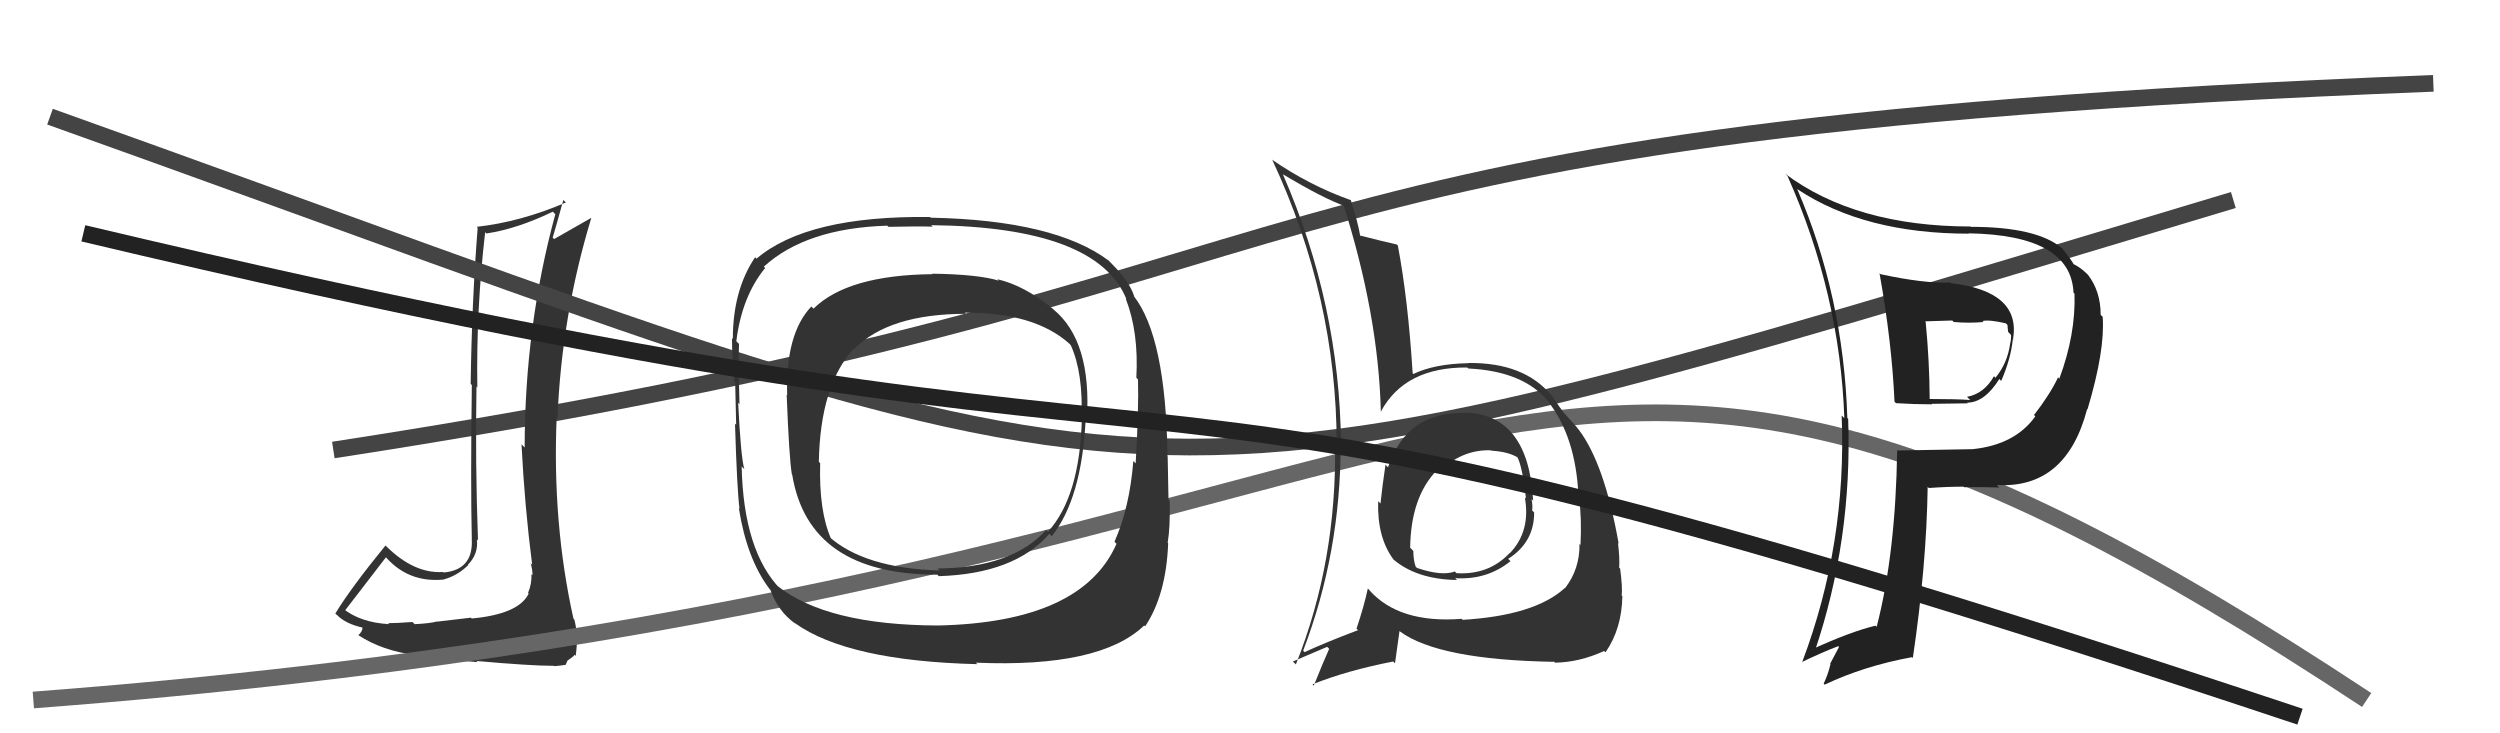
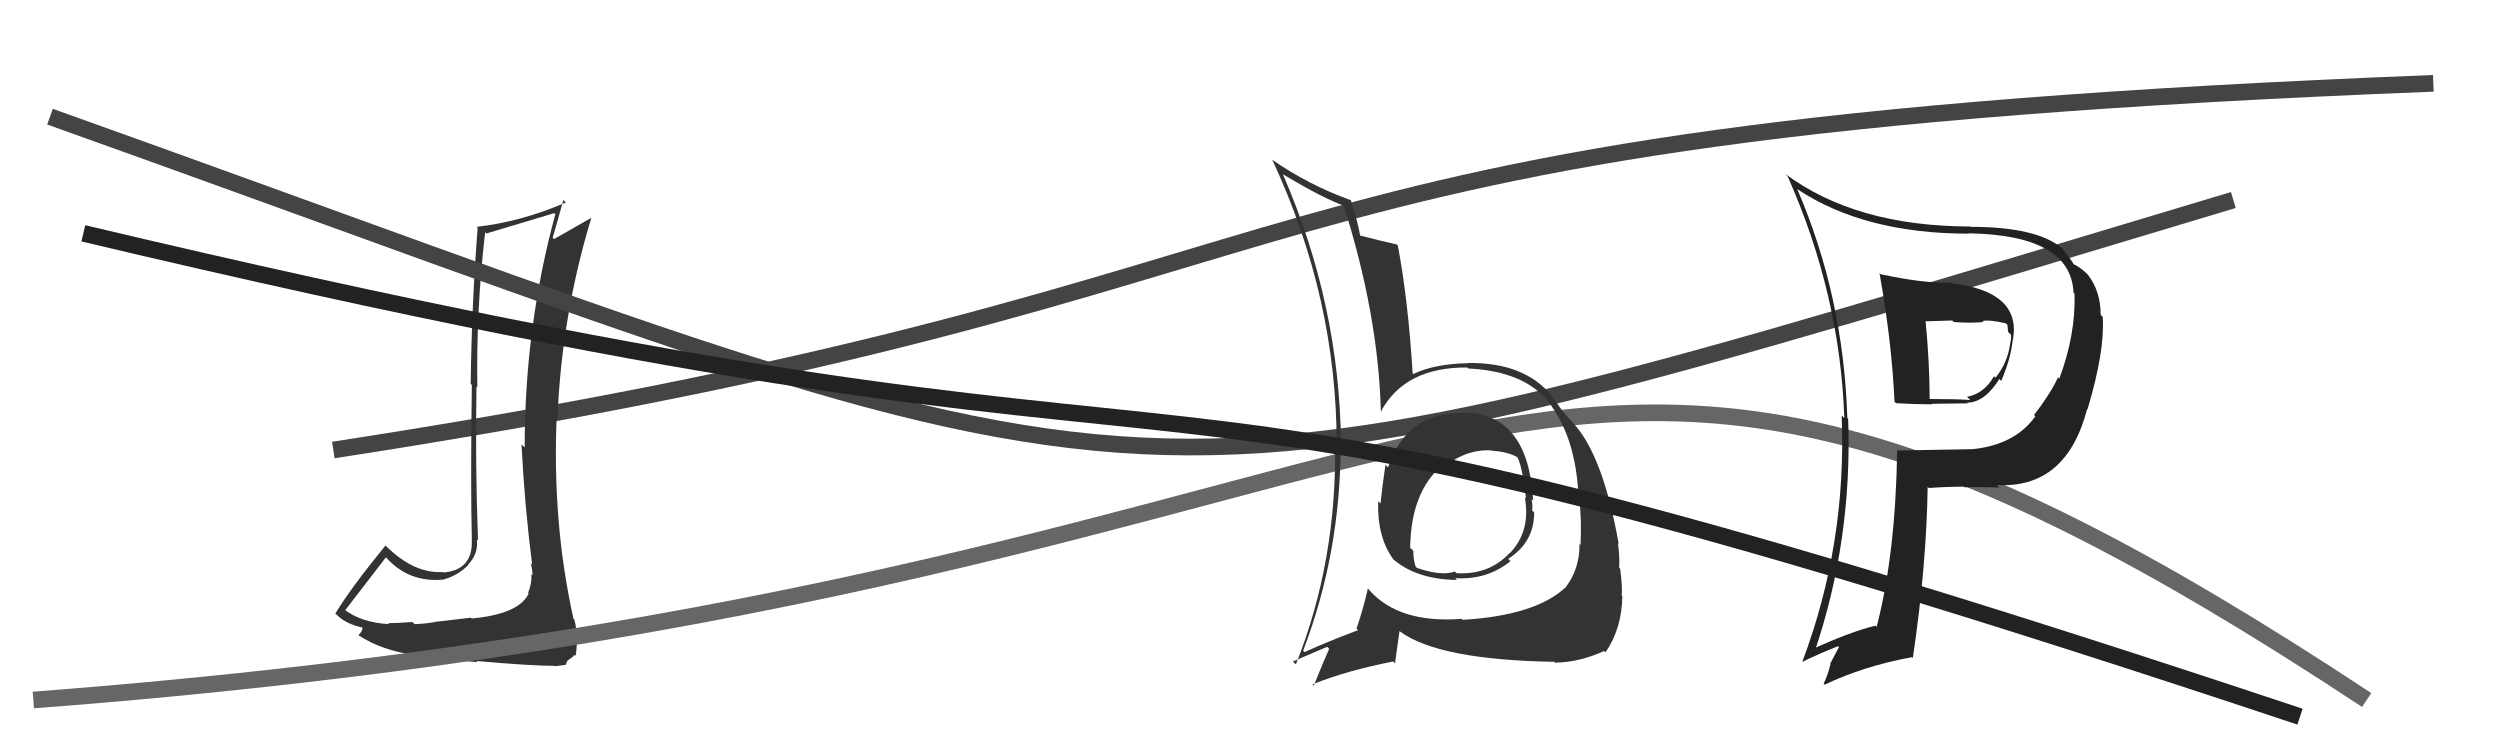
<svg xmlns="http://www.w3.org/2000/svg" width="150" height="44" viewBox="0,0,150,44">
  <path d="M20 27 C85 17,69 8,146 5" stroke="#444" fill="none" />
-   <path fill="#333" d="M28.32 37.13L28.26 37.06L26.21 37.30L26.20 37.29Q25.85 37.40 24.88 37.45L24.80 37.37L24.74 37.32Q23.79 37.39 23.29 37.39L23.27 37.37L23.35 37.45Q21.61 37.35 20.58 36.51L20.70 36.62L20.70 36.63Q21.53 35.56 23.17 33.42L23.13 33.39L23.03 33.29Q24.44 35.00 26.65 34.77L26.48 34.60L26.64 34.76Q27.45 34.54 28.10 33.90L28.08 33.88L28.08 33.88Q28.72 33.23 28.61 32.35L28.68 32.43L28.68 32.42Q28.51 27.76 28.59 23.19L28.71 23.31L28.64 23.25Q28.57 18.54 29.11 13.93L29.15 13.97L29.18 14.01Q31.04 13.73 33.17 12.70L33.25 12.79L33.32 12.85Q31.48 19.61 31.48 26.85L31.48 26.85L31.29 26.66Q31.48 30.39 31.93 33.89L31.82 33.77L31.84 33.80Q31.95 34.17 31.95 34.51L32.02 34.58L31.89 34.45Q31.91 35.04 31.68 35.58L31.73 35.62L31.72 35.62Q31.12 36.85 28.30 37.11ZM33.22 39.94L33.26 39.97L33.57 39.94L33.94 39.89L34.05 39.63L34.06 39.63Q34.40 39.40 34.48 39.29L34.56 39.38L34.54 39.35Q34.72 38.16 34.46 37.17L34.34 37.06L34.41 37.13Q33.13 31.39 33.40 25.03L33.40 25.04L33.45 25.09Q33.69 18.97 35.48 13.07L35.33 12.92L35.48 13.07Q34.51 13.62 33.25 14.34L33.20 14.30L33.16 14.26Q33.38 13.53 33.80 12.00L33.87 12.07L33.95 12.15Q31.26 13.31 28.60 13.61L28.71 13.72L28.66 13.67Q28.31 18.09 28.24 23.03L28.33 23.13L28.31 23.11Q28.23 29.00 28.31 32.43L28.21 32.33L28.31 32.44Q28.36 34.20 26.61 34.35L26.49 34.24L26.58 34.32Q24.86 34.43 23.19 32.79L23.10 32.70L23.13 32.73Q21.07 35.25 20.12 36.81L20.19 36.88L20.23 36.91Q20.74 37.43 21.77 37.66L21.87 37.76L21.75 37.64Q21.76 37.88 21.50 38.11L21.47 38.08L21.50 38.11Q22.92 39.04 24.90 39.30L24.84 39.24L24.99 39.39Q25.36 39.42 28.65 39.73L28.63 39.71L28.59 39.66Q31.86 39.95 33.23 39.95Z" />
+   <path fill="#333" d="M28.32 37.13L28.26 37.06L26.21 37.30L26.20 37.29Q25.85 37.40 24.88 37.45L24.80 37.37L24.74 37.32Q23.79 37.39 23.29 37.39L23.27 37.37L23.35 37.45Q21.61 37.35 20.58 36.51L20.70 36.62L20.70 36.63Q21.53 35.56 23.17 33.42L23.13 33.39L23.03 33.29Q24.44 35.00 26.65 34.77L26.48 34.60L26.64 34.76Q27.45 34.54 28.10 33.90L28.08 33.88L28.08 33.88Q28.72 33.23 28.61 32.35L28.68 32.43L28.68 32.42Q28.51 27.76 28.59 23.19L28.71 23.31L28.64 23.25Q28.57 18.54 29.11 13.93L29.15 13.97L29.18 14.01L33.25 12.79L33.32 12.85Q31.48 19.61 31.48 26.85L31.48 26.85L31.29 26.66Q31.48 30.39 31.93 33.89L31.82 33.77L31.84 33.80Q31.95 34.17 31.95 34.51L32.02 34.58L31.89 34.45Q31.91 35.04 31.68 35.58L31.73 35.62L31.72 35.62Q31.12 36.85 28.30 37.11ZM33.22 39.94L33.26 39.97L33.57 39.94L33.94 39.89L34.05 39.63L34.06 39.63Q34.40 39.40 34.48 39.29L34.56 39.38L34.54 39.35Q34.72 38.16 34.46 37.17L34.34 37.06L34.41 37.13Q33.13 31.39 33.40 25.03L33.40 25.04L33.45 25.09Q33.69 18.97 35.48 13.07L35.33 12.92L35.48 13.07Q34.51 13.62 33.25 14.34L33.20 14.30L33.16 14.26Q33.38 13.53 33.80 12.00L33.87 12.07L33.95 12.15Q31.26 13.31 28.60 13.61L28.71 13.72L28.66 13.67Q28.31 18.09 28.24 23.03L28.33 23.13L28.31 23.11Q28.23 29.00 28.31 32.43L28.21 32.33L28.31 32.44Q28.36 34.20 26.61 34.35L26.49 34.24L26.58 34.32Q24.86 34.43 23.19 32.79L23.10 32.70L23.13 32.73Q21.07 35.25 20.12 36.81L20.19 36.88L20.23 36.91Q20.74 37.43 21.77 37.66L21.87 37.76L21.75 37.64Q21.76 37.88 21.50 38.11L21.47 38.08L21.50 38.11Q22.92 39.04 24.90 39.30L24.84 39.24L24.99 39.39Q25.36 39.42 28.65 39.73L28.63 39.71L28.59 39.66Q31.86 39.95 33.23 39.95Z" />
  <path d="M3 7 C73 32,64 33,134 12" stroke="#444" fill="none" />
  <path d="M2 42 C94 35,89 7,142 42" stroke="#666" fill="none" />
  <path fill="#333" d="M87.82 24.69L87.87 24.74L87.91 24.78Q84.39 24.69 83.28 28.04L83.24 28.00L83.13 27.88Q82.94 29.14 82.83 30.21L82.79 30.17L82.69 30.07Q82.62 32.24 83.61 33.57L83.60 33.57L83.54 33.51Q84.95 34.76 87.42 34.80L87.31 34.69L87.31 34.69Q89.22 34.81 90.63 33.67L90.47 33.51L90.49 33.53Q92.05 32.54 92.05 30.75L91.91 30.61L91.93 30.63Q91.97 30.32 91.89 29.94L91.82 29.88L91.99 30.04Q91.70 24.84 87.89 24.76ZM87.68 37.11L87.73 37.17L87.70 37.13Q83.95 37.42 82.16 35.41L82.19 35.43L82.07 35.31Q81.85 36.35 81.39 37.72L81.57 37.89L81.48 37.81Q79.52 38.55 78.27 39.13L78.31 39.17L78.19 39.04Q80.44 33.16 80.44 26.65L80.38 26.58L80.46 26.67Q80.39 18.29 76.97 10.45L77.12 10.60L76.95 10.44Q79.44 11.94 80.77 12.39L80.71 12.33L80.58 12.20Q82.70 18.85 82.85 24.68L82.96 24.78L82.86 24.68Q84.30 22.02 88.04 22.05L88.12 22.13L88.10 22.11Q91.45 22.27 92.93 24.13L92.93 24.13L92.88 24.08Q94.56 26.22 94.71 29.80L94.85 29.93L94.74 29.82Q94.91 31.10 94.83 32.70L94.73 32.59L94.77 32.64Q94.79 34.14 93.91 35.28L93.91 35.28L93.90 35.27Q92.10 36.93 87.76 37.19ZM93.19 39.65L93.28 39.74L93.30 39.76Q94.76 39.74 96.25 39.06L96.21 39.02L96.33 39.14Q97.31 37.72 97.34 35.78L97.45 35.89L97.30 35.73Q97.36 35.30 97.21 34.12L97.15 34.06L97.15 34.07Q97.19 33.50 97.08 32.58L97.03 32.54L97.12 32.62Q96.27 27.81 94.71 25.76L94.74 25.79L94.67 25.72Q94.67 25.68 93.87 24.81L93.87 24.80L93.85 24.79Q93.65 24.55 93.12 23.75L93.09 23.72L93.09 23.73Q91.45 21.74 88.10 21.78L88.16 21.84L88.11 21.79Q86.06 21.83 84.80 22.44L84.90 22.53L84.76 22.40Q84.48 17.93 83.87 14.73L83.79 14.65L83.81 14.67Q83.08 14.51 81.60 14.13L81.70 14.23L81.61 14.15Q81.50 13.42 81.04 11.98L81.12 12.06L81.08 12.02Q78.56 11.13 76.31 9.57L76.38 9.64L76.34 9.60Q80.20 17.87 80.20 26.66L80.14 26.61L80.10 26.56Q80.23 33.66 77.75 39.87L77.76 39.87L77.57 39.69Q78.29 39.38 79.63 38.81L79.74 38.92L79.75 38.93Q79.44 39.61 78.83 41.13L78.83 41.14L78.75 41.06Q80.82 40.23 83.59 39.69L83.70 39.80L83.97 37.86L84.00 37.89Q86.31 39.59 93.24 39.71ZM89.45 27.01L89.38 26.94L89.48 27.04Q90.58 27.11 91.12 27.49L90.97 27.35L91.02 27.39Q91.33 27.90 91.56 29.91L91.47 29.83L91.49 29.85Q91.85 31.88 90.59 33.19L90.56 33.16L90.58 33.18Q89.33 34.51 87.39 34.39L87.43 34.43L87.29 34.29Q86.51 34.58 85.03 34.08L84.96 34.02L84.94 34.00Q84.80 33.59 84.80 33.06L84.70 32.95L84.61 32.87Q84.65 29.82 86.21 28.22L86.37 28.38L86.25 28.30L86.29 28.35Q87.71 26.95 89.46 27.02Z" />
-   <path fill="#333" d="M63.23 18.59L63.20 18.56L63.16 18.52Q61.47 17.13 59.83 16.75L59.82 16.74L59.93 16.84Q58.70 16.46 55.92 16.42L55.97 16.46L55.96 16.45Q50.86 16.50 48.81 18.52L48.70 18.41L48.68 18.39Q47.12 20.03 47.23 23.72L47.20 23.68L47.20 23.69Q47.35 27.50 47.51 28.45L47.55 28.49L47.53 28.47Q48.51 34.48 56.24 34.48L56.23 34.47L56.33 34.57Q60.87 34.43 62.96 32.03L63.01 32.07L63.11 32.17Q64.91 29.90 65.14 25.14L65.23 25.23L65.21 25.21Q65.52 20.46 63.20 18.56ZM56.29 37.53L56.29 37.53L56.29 37.53Q49.61 37.51 46.64 35.15L46.70 35.22L46.82 35.34Q44.61 33.05 44.50 27.99L44.60 28.09L44.66 28.15Q44.45 27.44 44.29 24.17L44.28 24.15L44.37 24.25Q44.30 21.70 44.34 20.63L44.25 20.55L44.18 20.47Q44.51 17.79 45.91 16.08L45.91 16.08L45.83 16.00Q48.36 13.69 53.24 13.54L53.27 13.58L53.30 13.61Q55.09 13.57 55.96 13.60L55.78 13.42L55.87 13.51Q65.84 13.62 67.59 17.96L67.62 17.99L67.54 17.91Q68.33 19.92 68.18 22.66L68.28 22.77L68.28 22.76Q68.33 24.53 68.14 27.80L68.00 27.66L68.00 27.65Q67.78 30.45 66.87 32.50L66.97 32.61L66.99 32.63Q64.92 37.34 56.28 37.53ZM68.58 37.45L68.63 37.51L68.71 37.58Q69.97 35.69 70.09 32.60L70.15 32.66L70.06 32.57Q70.22 31.63 70.18 30.03L70.09 29.94L70.11 29.96Q70.09 29.22 70.06 27.39L70.09 27.43L70.05 27.39Q69.96 20.21 68.01 17.74L68.12 17.84L68.05 17.77Q67.77 16.88 66.66 15.78L66.48 15.59L66.54 15.65Q63.30 13.21 55.84 13.06L55.78 13.00L55.80 13.02Q48.43 12.93 45.39 15.52L45.32 15.45L45.31 15.43Q43.97 17.41 43.97 20.34L43.92 20.29L43.92 20.29Q43.92 21.58 44.07 22.91L43.99 22.83L44.11 22.96Q44.13 24.04 44.17 25.49L44.02 25.34L44.10 25.42Q44.22 29.35 44.37 30.53L44.49 30.65L44.33 30.49Q44.81 33.52 46.15 35.31L46.20 35.37L46.22 35.38Q46.67 36.67 47.73 37.43L47.61 37.31L47.70 37.39Q50.88 39.66 58.65 39.85L58.60 39.81L58.55 39.76Q65.99 40.08 68.65 37.53ZM64.87 25.14L64.99 25.26L64.91 25.18Q64.78 29.81 62.88 31.90L62.75 31.78L62.77 31.80Q60.71 34.07 56.25 34.11L56.39 34.24L56.37 34.23Q51.85 34.09 49.72 32.18L49.87 32.33L49.87 32.34Q49.13 30.68 49.21 27.79L49.20 27.78L49.13 27.71Q49.22 23.08 51.24 20.91L51.25 20.92L51.26 20.93Q53.35 18.83 57.95 18.83L57.83 18.70L57.88 18.76Q62.05 18.74 64.15 20.61L64.16 20.62L64.25 20.72Q65.00 22.38 64.89 25.16Z" />
  <path fill="#222" d="M112.82 16.44L112.78 16.40L112.77 16.39Q113.51 20.52 113.67 24.10L113.79 24.22L113.76 24.19Q114.85 24.26 115.92 24.26L115.89 24.23L118.07 24.20L118.03 24.16Q119.08 24.15 119.96 22.74L119.99 22.77L120.07 22.86Q120.65 21.53 120.77 20.35L120.92 20.50L120.78 20.37Q121.28 17.48 117.06 16.99L117.07 16.99L117.02 16.95Q115.46 17.02 112.83 16.45ZM113.81 26.99L113.86 27.03L113.83 27.00Q113.74 33.20 112.60 37.61L112.48 37.49L112.53 37.54Q111.03 37.90 108.70 38.97L108.83 39.10L108.87 39.13Q111.15 32.40 110.89 25.13L110.95 25.19L110.84 25.08Q110.61 17.77 107.83 11.34L107.82 11.33L107.87 11.37Q111.88 14.02 118.13 14.02L118.22 14.12L118.11 14.00Q124.26 14.10 124.41 17.56L124.44 17.59L124.47 17.62Q124.55 20.06 123.56 22.72L123.45 22.61L123.48 22.65Q122.99 23.68 122.04 24.90L122.16 25.02L122.12 24.98Q120.90 26.69 118.35 26.95L118.35 26.96L118.34 26.95Q116.10 26.99 113.86 27.03ZM119.92 29.21L119.98 29.28L119.81 29.10Q123.97 29.34 125.23 24.54L125.23 24.55L125.25 24.56Q126.31 21.02 126.16 19.01L126.16 19.01L126.04 18.89Q126.04 17.48 125.28 16.49L125.21 16.42L125.22 16.43Q124.82 16.03 124.32 15.80L124.38 15.86L124.46 15.93Q124.34 15.66 123.73 14.90L123.76 14.93L123.73 14.90Q122.21 13.61 118.25 13.61L118.28 13.64L118.23 13.59Q111.33 13.58 107.10 10.42L107.10 10.42L107.25 10.56Q110.40 17.63 110.66 25.09L110.50 24.93L110.50 24.93Q110.81 32.62 108.14 39.70L108.20 39.76L108.14 39.71Q109.30 39.15 110.29 38.77L110.34 38.82L109.81 39.82L109.83 39.84Q109.69 40.45 109.42 41.02L109.36 40.96L109.48 41.08Q111.83 39.96 114.72 39.43L114.81 39.52L114.77 39.48Q115.59 33.94 115.66 29.22L115.58 29.14L115.73 29.28Q116.83 29.20 117.82 29.20L117.81 29.20L117.84 29.23Q119.16 29.22 119.96 29.25ZM118.99 19.30L118.99 19.30L118.95 19.26Q119.36 19.17 120.35 19.40L120.38 19.43L120.45 19.50Q120.45 19.62 120.49 19.92L120.54 19.97L120.66 20.09Q120.68 20.34 120.61 20.61L120.58 20.58L120.61 20.61Q120.45 21.79 119.73 22.66L119.73 22.67L119.64 22.57Q119.05 23.62 118.02 23.81L118.18 23.97L118.21 24.00Q117.43 23.94 115.79 23.94L115.65 23.80L115.78 23.93Q115.77 21.68 115.54 19.32L115.51 19.28L117.14 19.23L117.22 19.32Q118.14 19.40 119.02 19.32Z" />
  <path d="M5 14 C85 33,57 16,138 43" stroke="#222" fill="none" />
</svg>